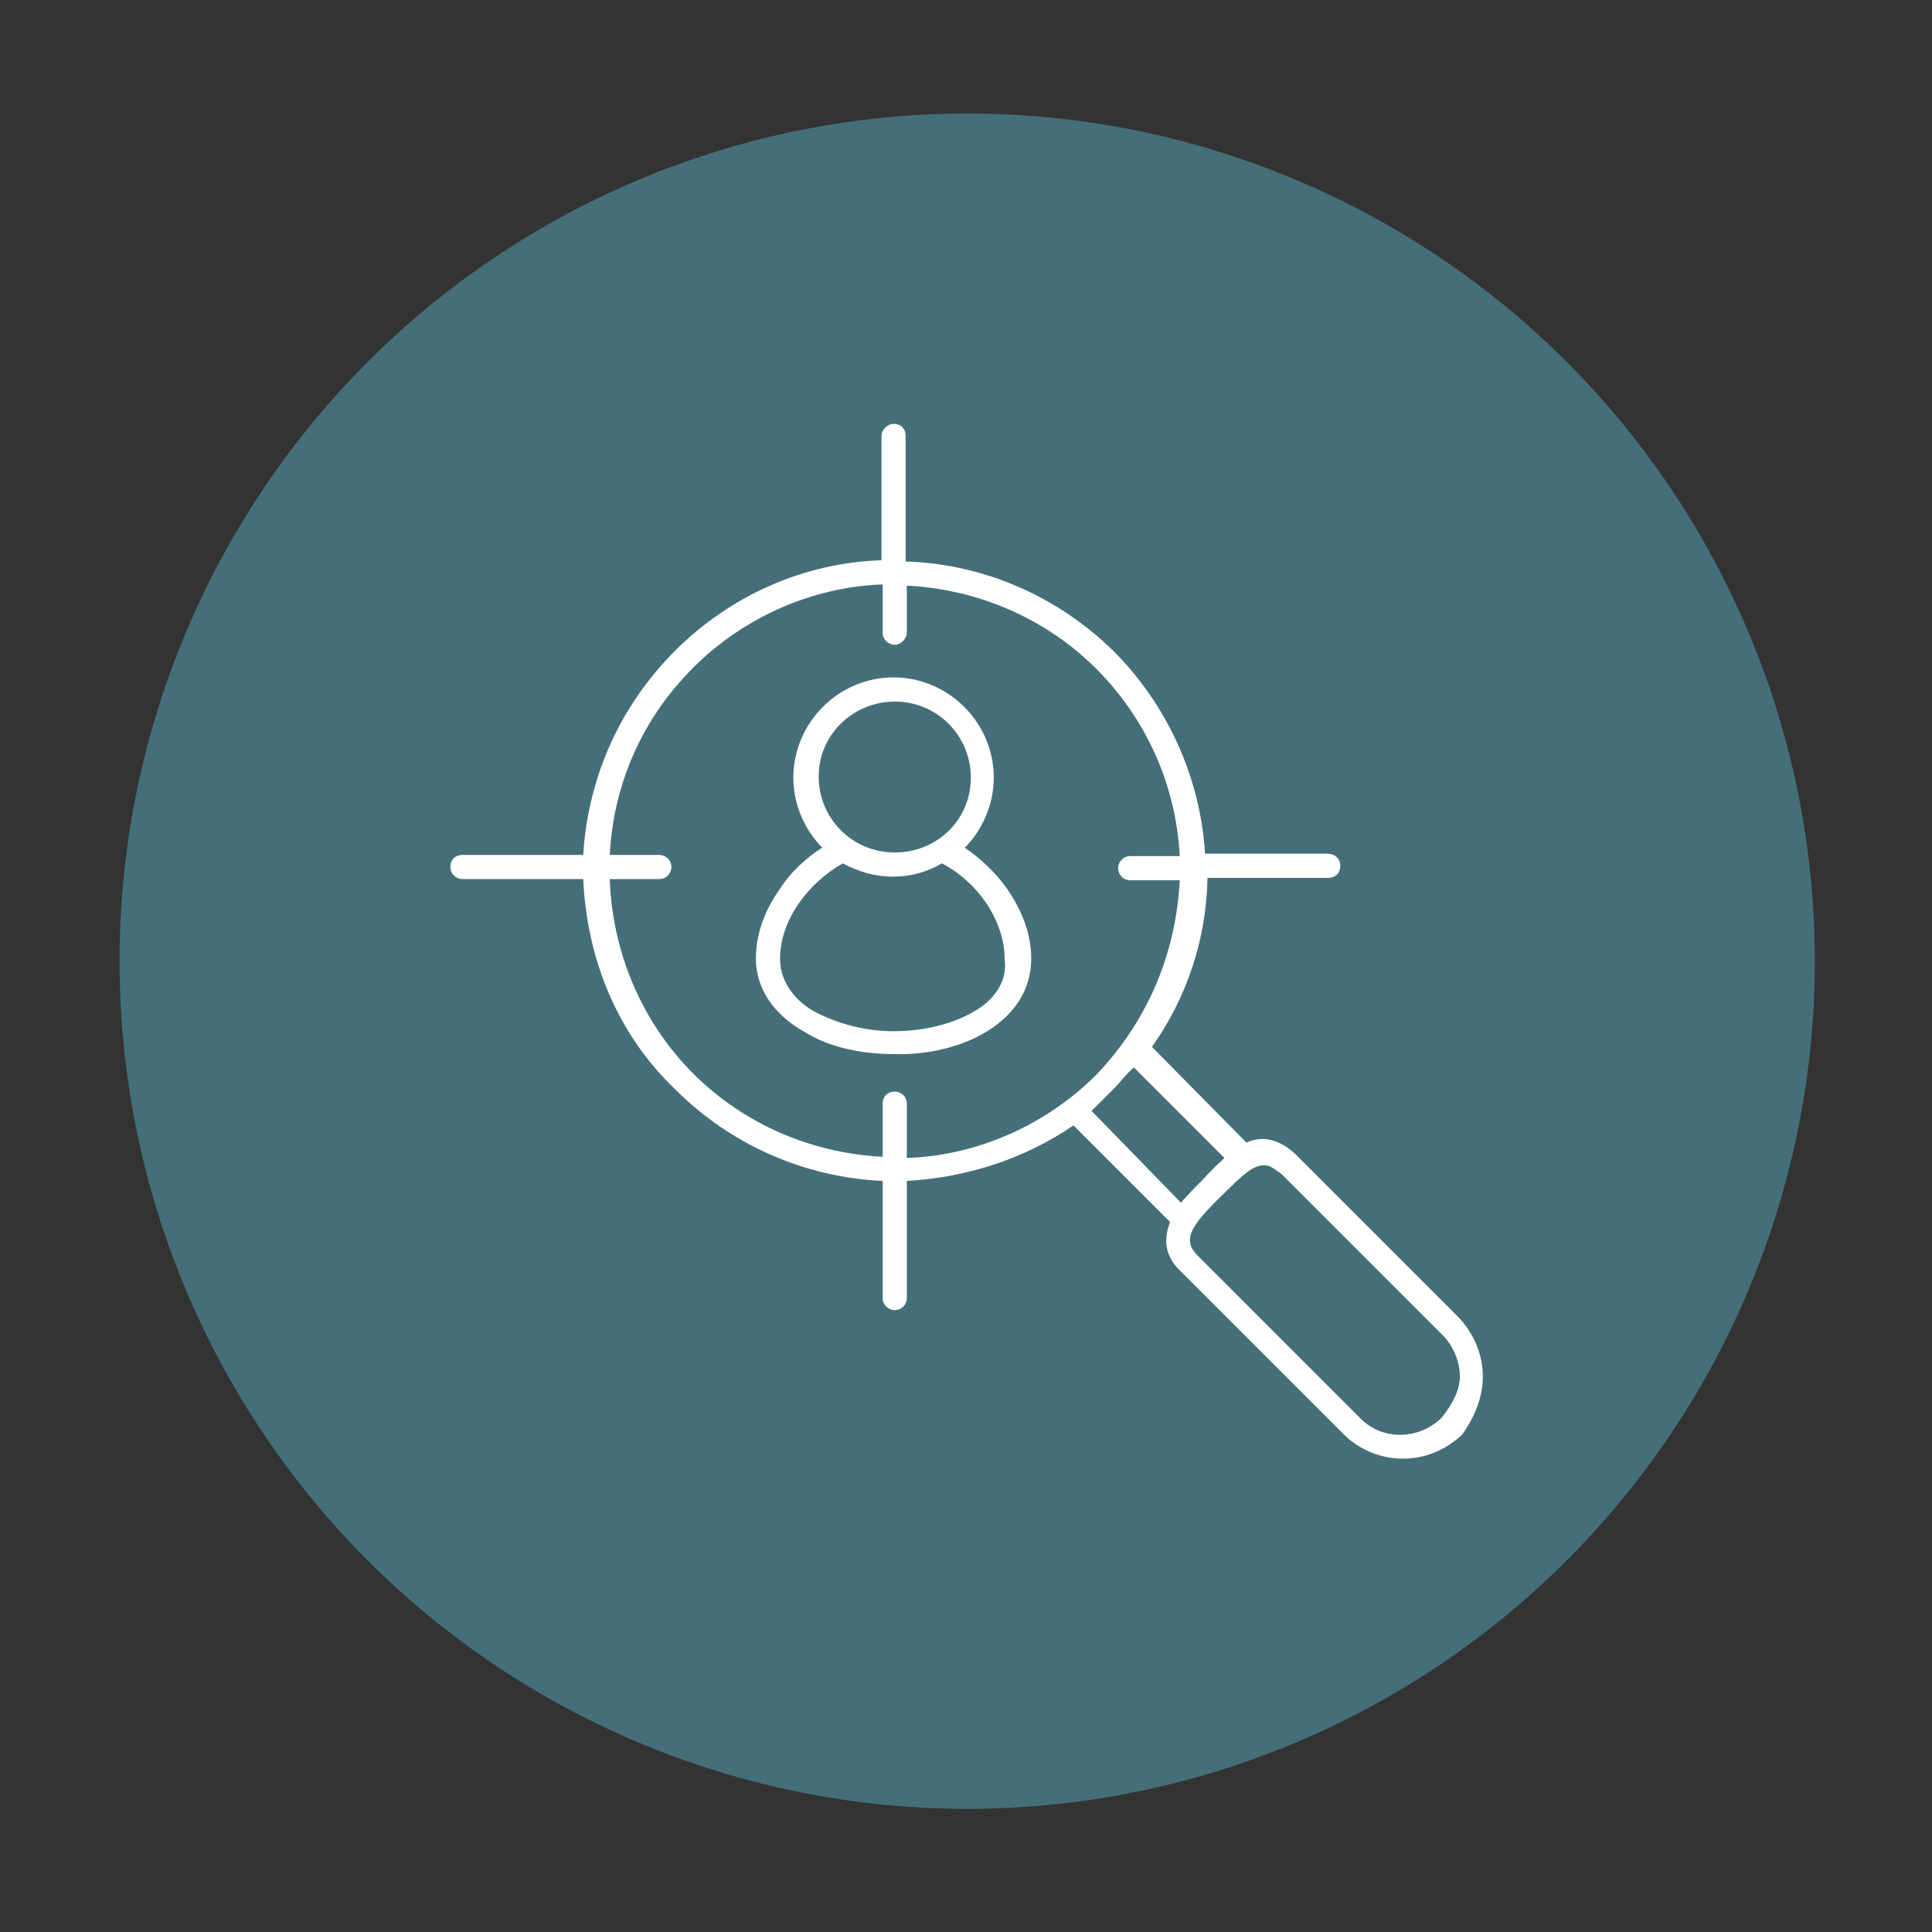
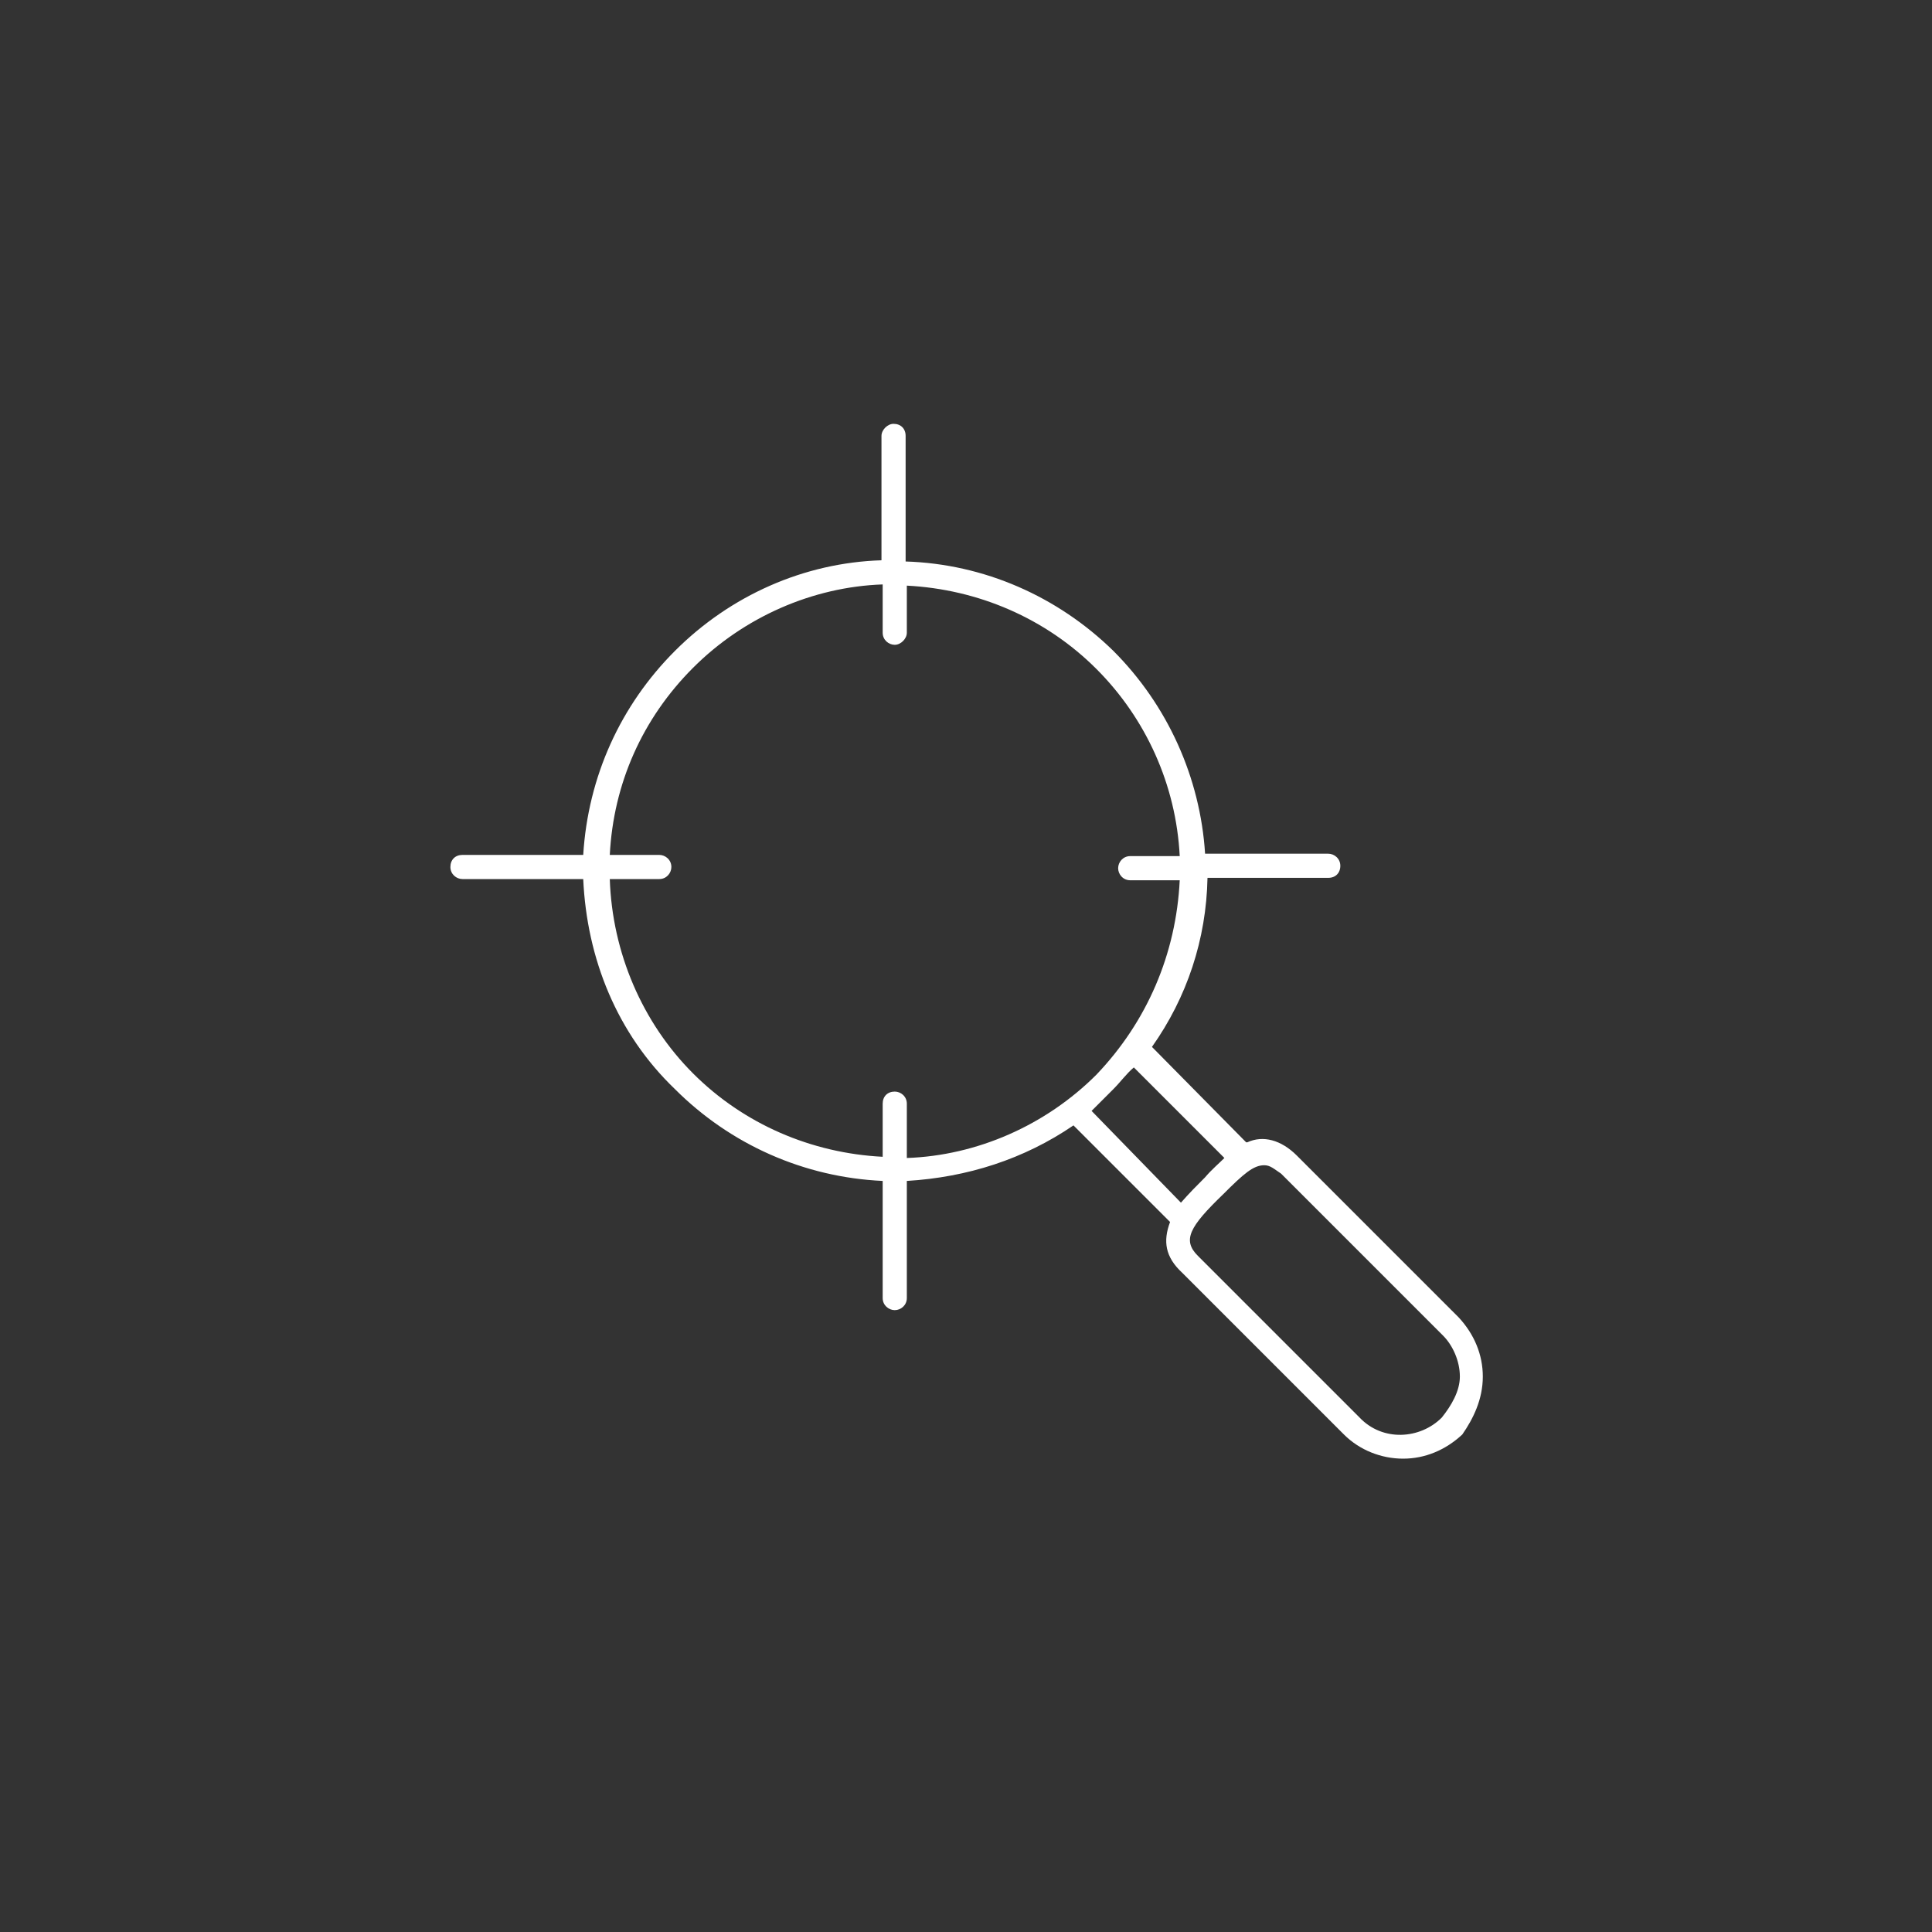
<svg xmlns="http://www.w3.org/2000/svg" version="1.1" id="Layer_1" x="0px" y="0px" width="160px" height="160px" viewBox="0 0 160 160" style="enable-background:new 0 0 160 160;" xml:space="preserve">
  <rect x="0" y="0" width="160" height="160" fill="#333333" stroke="none" />
  <style type="text/css">
	.st0{fill:#446F79;}
	.st1{fill:#FFFFFF;}
</style>
  <g>
-     <circle class="st0" cx="80.1" cy="79.6" r="70.2" />
-   </g>
+     </g>
  <g>
-     <path class="st1" d="M85.4,79.4c0-2-0.7-3.9-2-5.8c-1-1.4-2.2-2.5-3.5-3.4c1.4-1.4,2.4-3.5,2.4-5.8c0-4.6-3.8-8.3-8.3-8.3   c-4.6,0-8.3,3.8-8.3,8.3c0,2.3,1,4.4,2.4,5.8c-1.3,0.8-2.7,2.1-3.5,3.4c-1.3,1.8-2,3.8-2,5.8c0,2.4,1.4,4.6,4.1,6.1   c2.1,1.3,4.8,1.8,7.5,1.8C79.7,87.4,85.4,84.6,85.4,79.4z M74.1,58.1c3.5,0,6.3,2.8,6.3,6.3c0,3.5-2.8,6.2-6.3,6.2   s-6.3-2.8-6.3-6.3C67.8,60.8,70.7,58.1,74.1,58.1z M80.6,83.8c-1.7,1-4.1,1.6-6.6,1.6c-2.3,0-4.6-0.6-6.5-1.6   c-1.3-0.7-2.9-2.2-2.9-4.4c0-3.1,2.2-6.2,5.2-7.9c1.3,0.7,2.7,1.1,4.1,1.1c1.6,0,2.9-0.4,4.1-1.1c3.1,1.6,5.2,4.9,5.2,7.9   C83.5,81.6,81.9,83.1,80.6,83.8z" />
    <path class="st1" d="M122.8,114c0-1.8-0.7-3.5-2-4.9l-13.4-13.4c-1.3-1.3-2.8-1.7-4.1-1.1h-0.1l-7.8-7.9c2.9-4.1,4.5-8.9,4.6-14h10   c0.6,0,1-0.4,1-1c0-0.6-0.5-1-1-1H99.8c-0.4-6.3-3.1-12.3-7.6-16.8c-4.6-4.5-10.7-7.2-17.2-7.4V36.1c0-0.6-0.4-1-1-1   c-0.5,0-1,0.5-1,1v10.3c-6.4,0.2-12.5,2.9-17.1,7.5c-4.5,4.5-7.2,10.4-7.6,16.9H38.3c-0.6,0-1,0.4-1,1c0,0.6,0.5,1,1,1h10   c0.3,6.6,2.8,12.8,7.6,17.4c4.6,4.6,10.7,7.3,17.2,7.6v9.7c0,0.6,0.5,1,1,1c0.5,0,1-0.4,1-1v-9.7c5-0.3,9.7-1.8,13.8-4.6l8,8   c-0.6,1.6-0.4,2.9,1,4.2l13.4,13.4c1.3,1.3,3.1,2,4.9,2l0,0c1.8,0,3.5-0.7,4.9-2l0,0C122,117.5,122.8,115.9,122.8,114z M74.1,90.4   c-0.6,0-1,0.4-1,1v4.4c-5.9-0.3-11.5-2.7-15.7-6.9c-4.2-4.2-6.7-10-6.9-16.1h4.1c0.6,0,1-0.5,1-1c0-0.6-0.5-1-1-1h-4.1   c0.3-5.9,2.7-11.3,6.9-15.5c4.2-4.2,9.9-6.7,15.7-6.9v4c0,0.6,0.5,1,1,1c0.5,0,1-0.5,1-1v-3.9c5.9,0.3,11.5,2.7,15.7,6.9   c4.1,4.1,6.6,9.6,6.9,15.5h-4.1c-0.6,0-1,0.5-1,1c0,0.5,0.4,1,1,1h4.1c-0.3,6.1-2.7,11.7-6.9,16.1c-4.2,4.2-9.9,6.7-15.7,6.9v-4.5   C75.1,90.8,74.6,90.4,74.1,90.4z M92.2,90.2c0.6-0.6,1.1-1.3,1.7-1.8l7.5,7.5c-0.4,0.4-1.1,1-1.6,1.6c-0.7,0.7-1.3,1.3-2,2.1   L90.4,92C91,91.4,91.6,90.8,92.2,90.2z M119.4,117.4L119.4,117.4c-1.8,1.8-4.9,2-6.8,0L99.2,104c-1.3-1.3-0.7-2.4,2.1-5.1   c1.7-1.7,2.5-2.4,3.4-2.4c0.5,0,0.8,0.3,1.4,0.7l13.4,13.4c0.8,0.8,1.4,2.1,1.4,3.4C120.9,115.2,120.2,116.4,119.4,117.4z" />
  </g>
</svg>